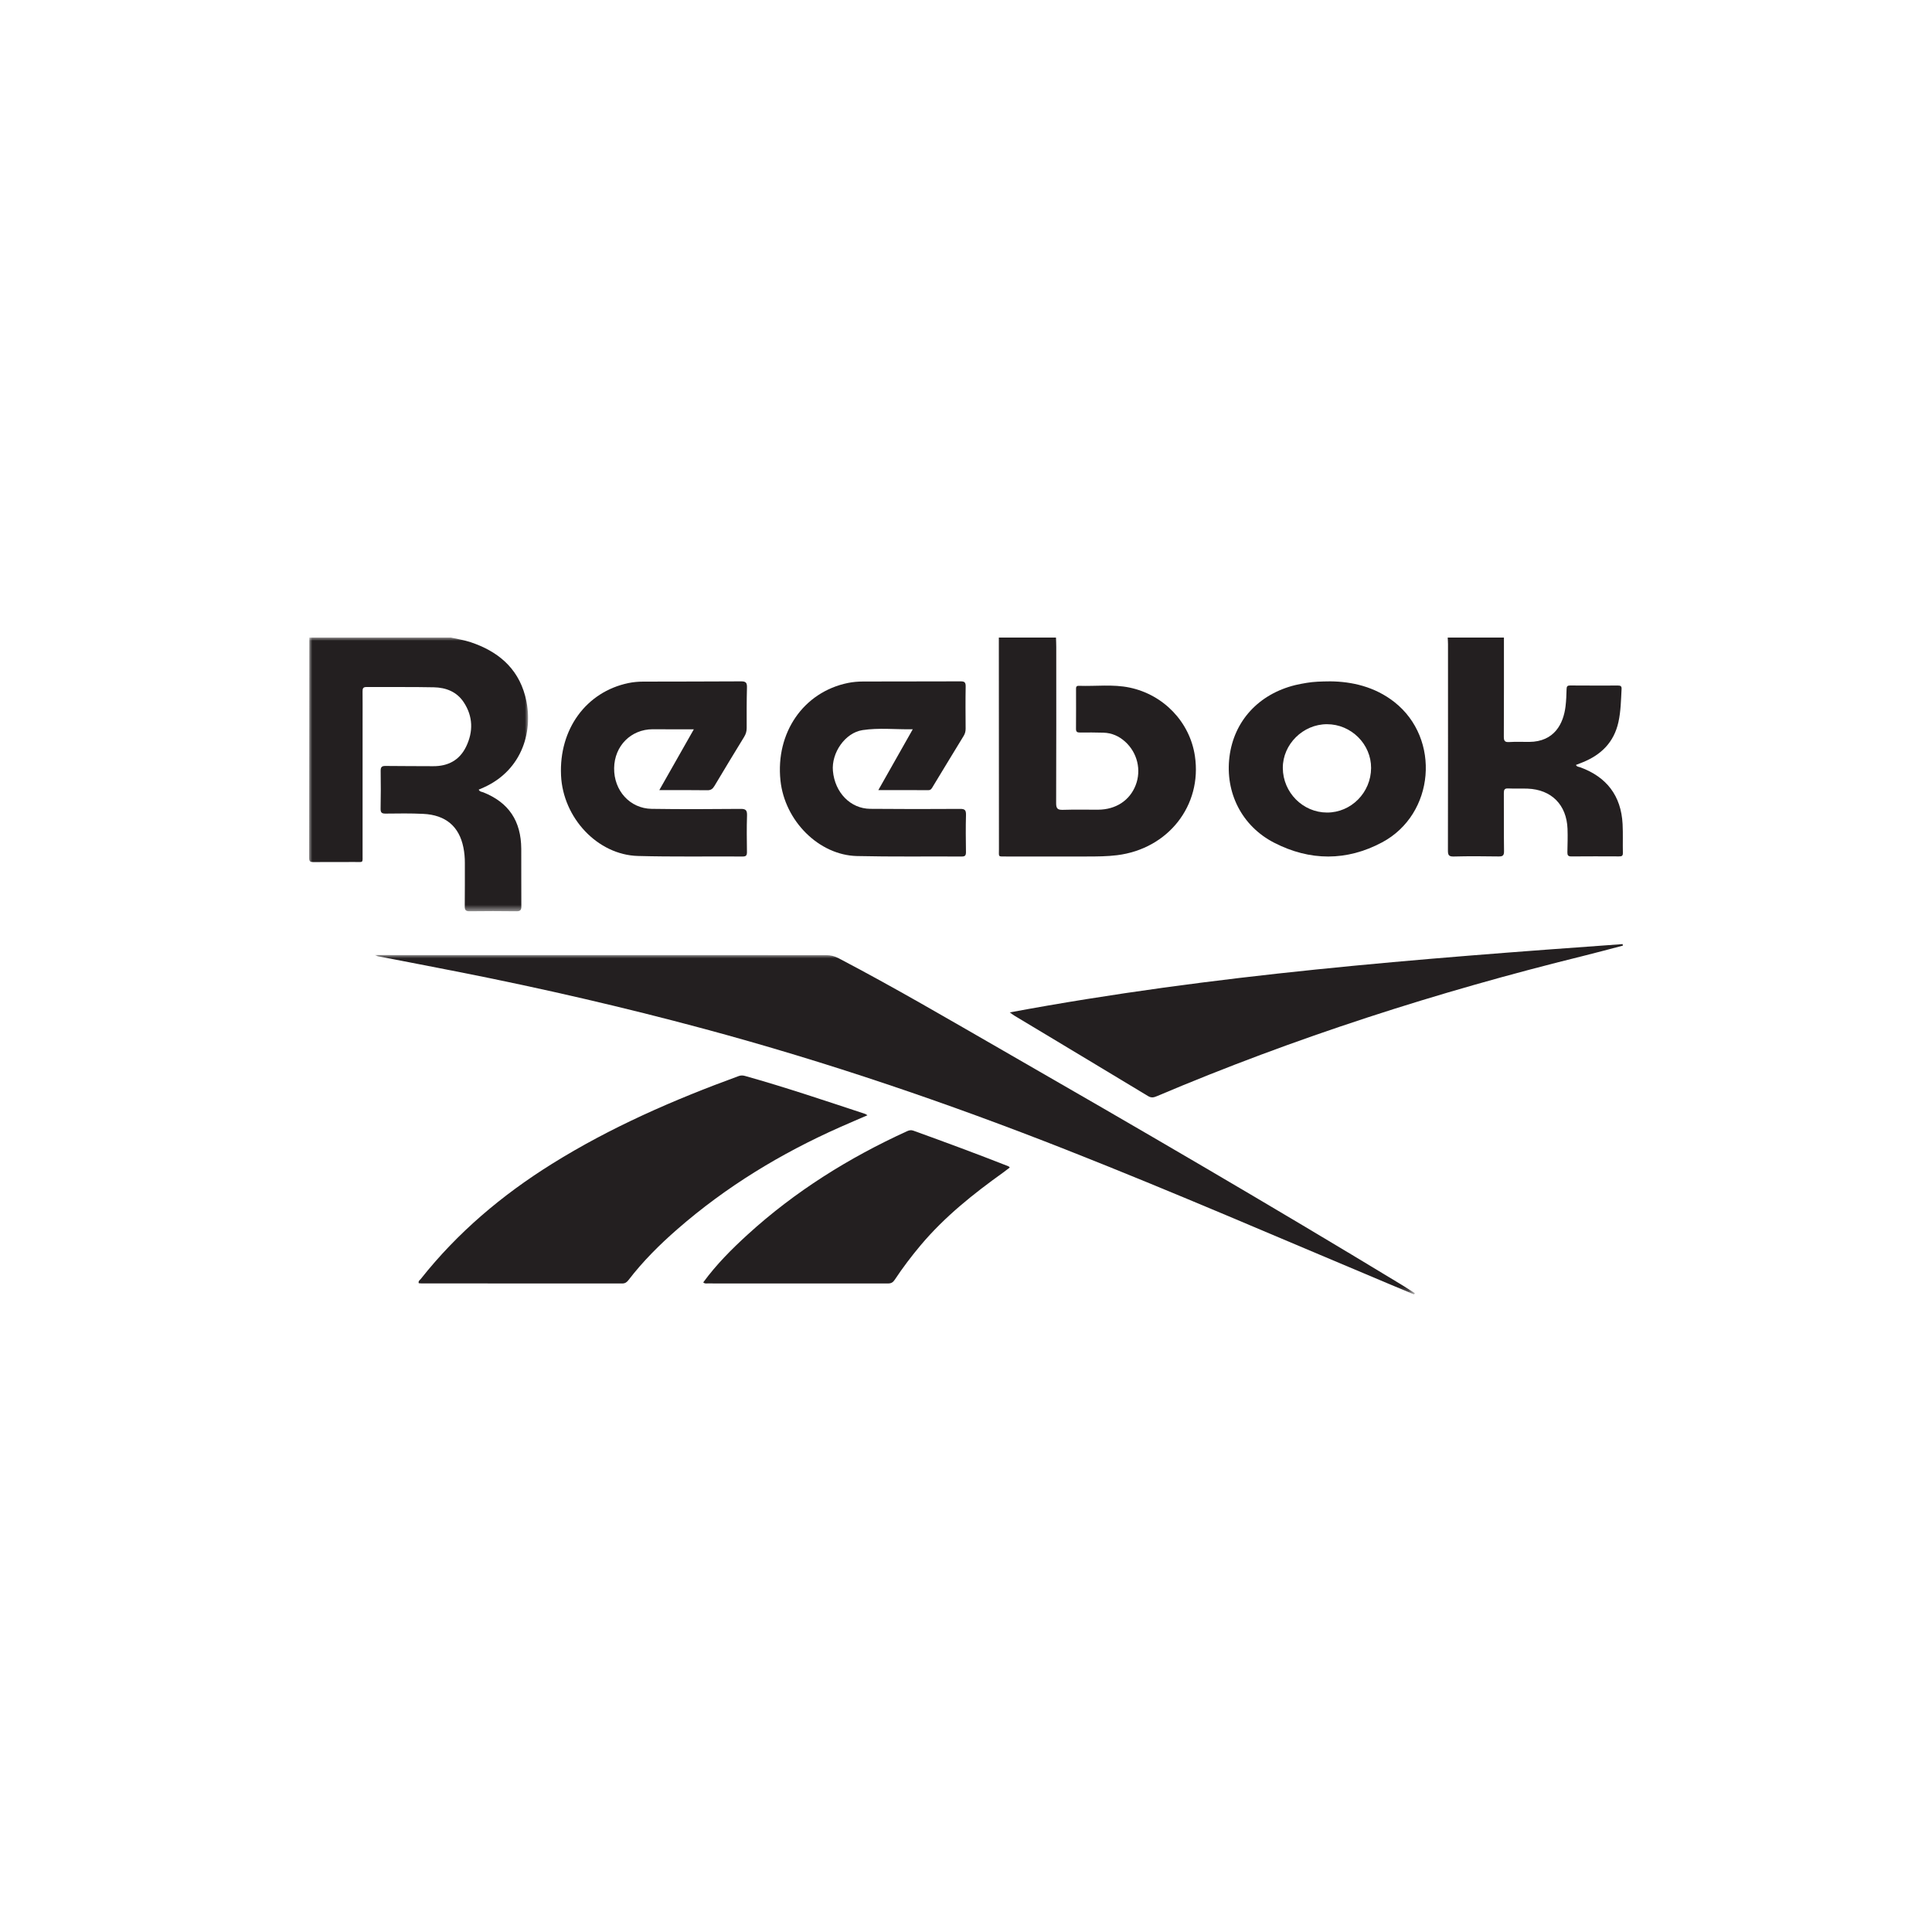
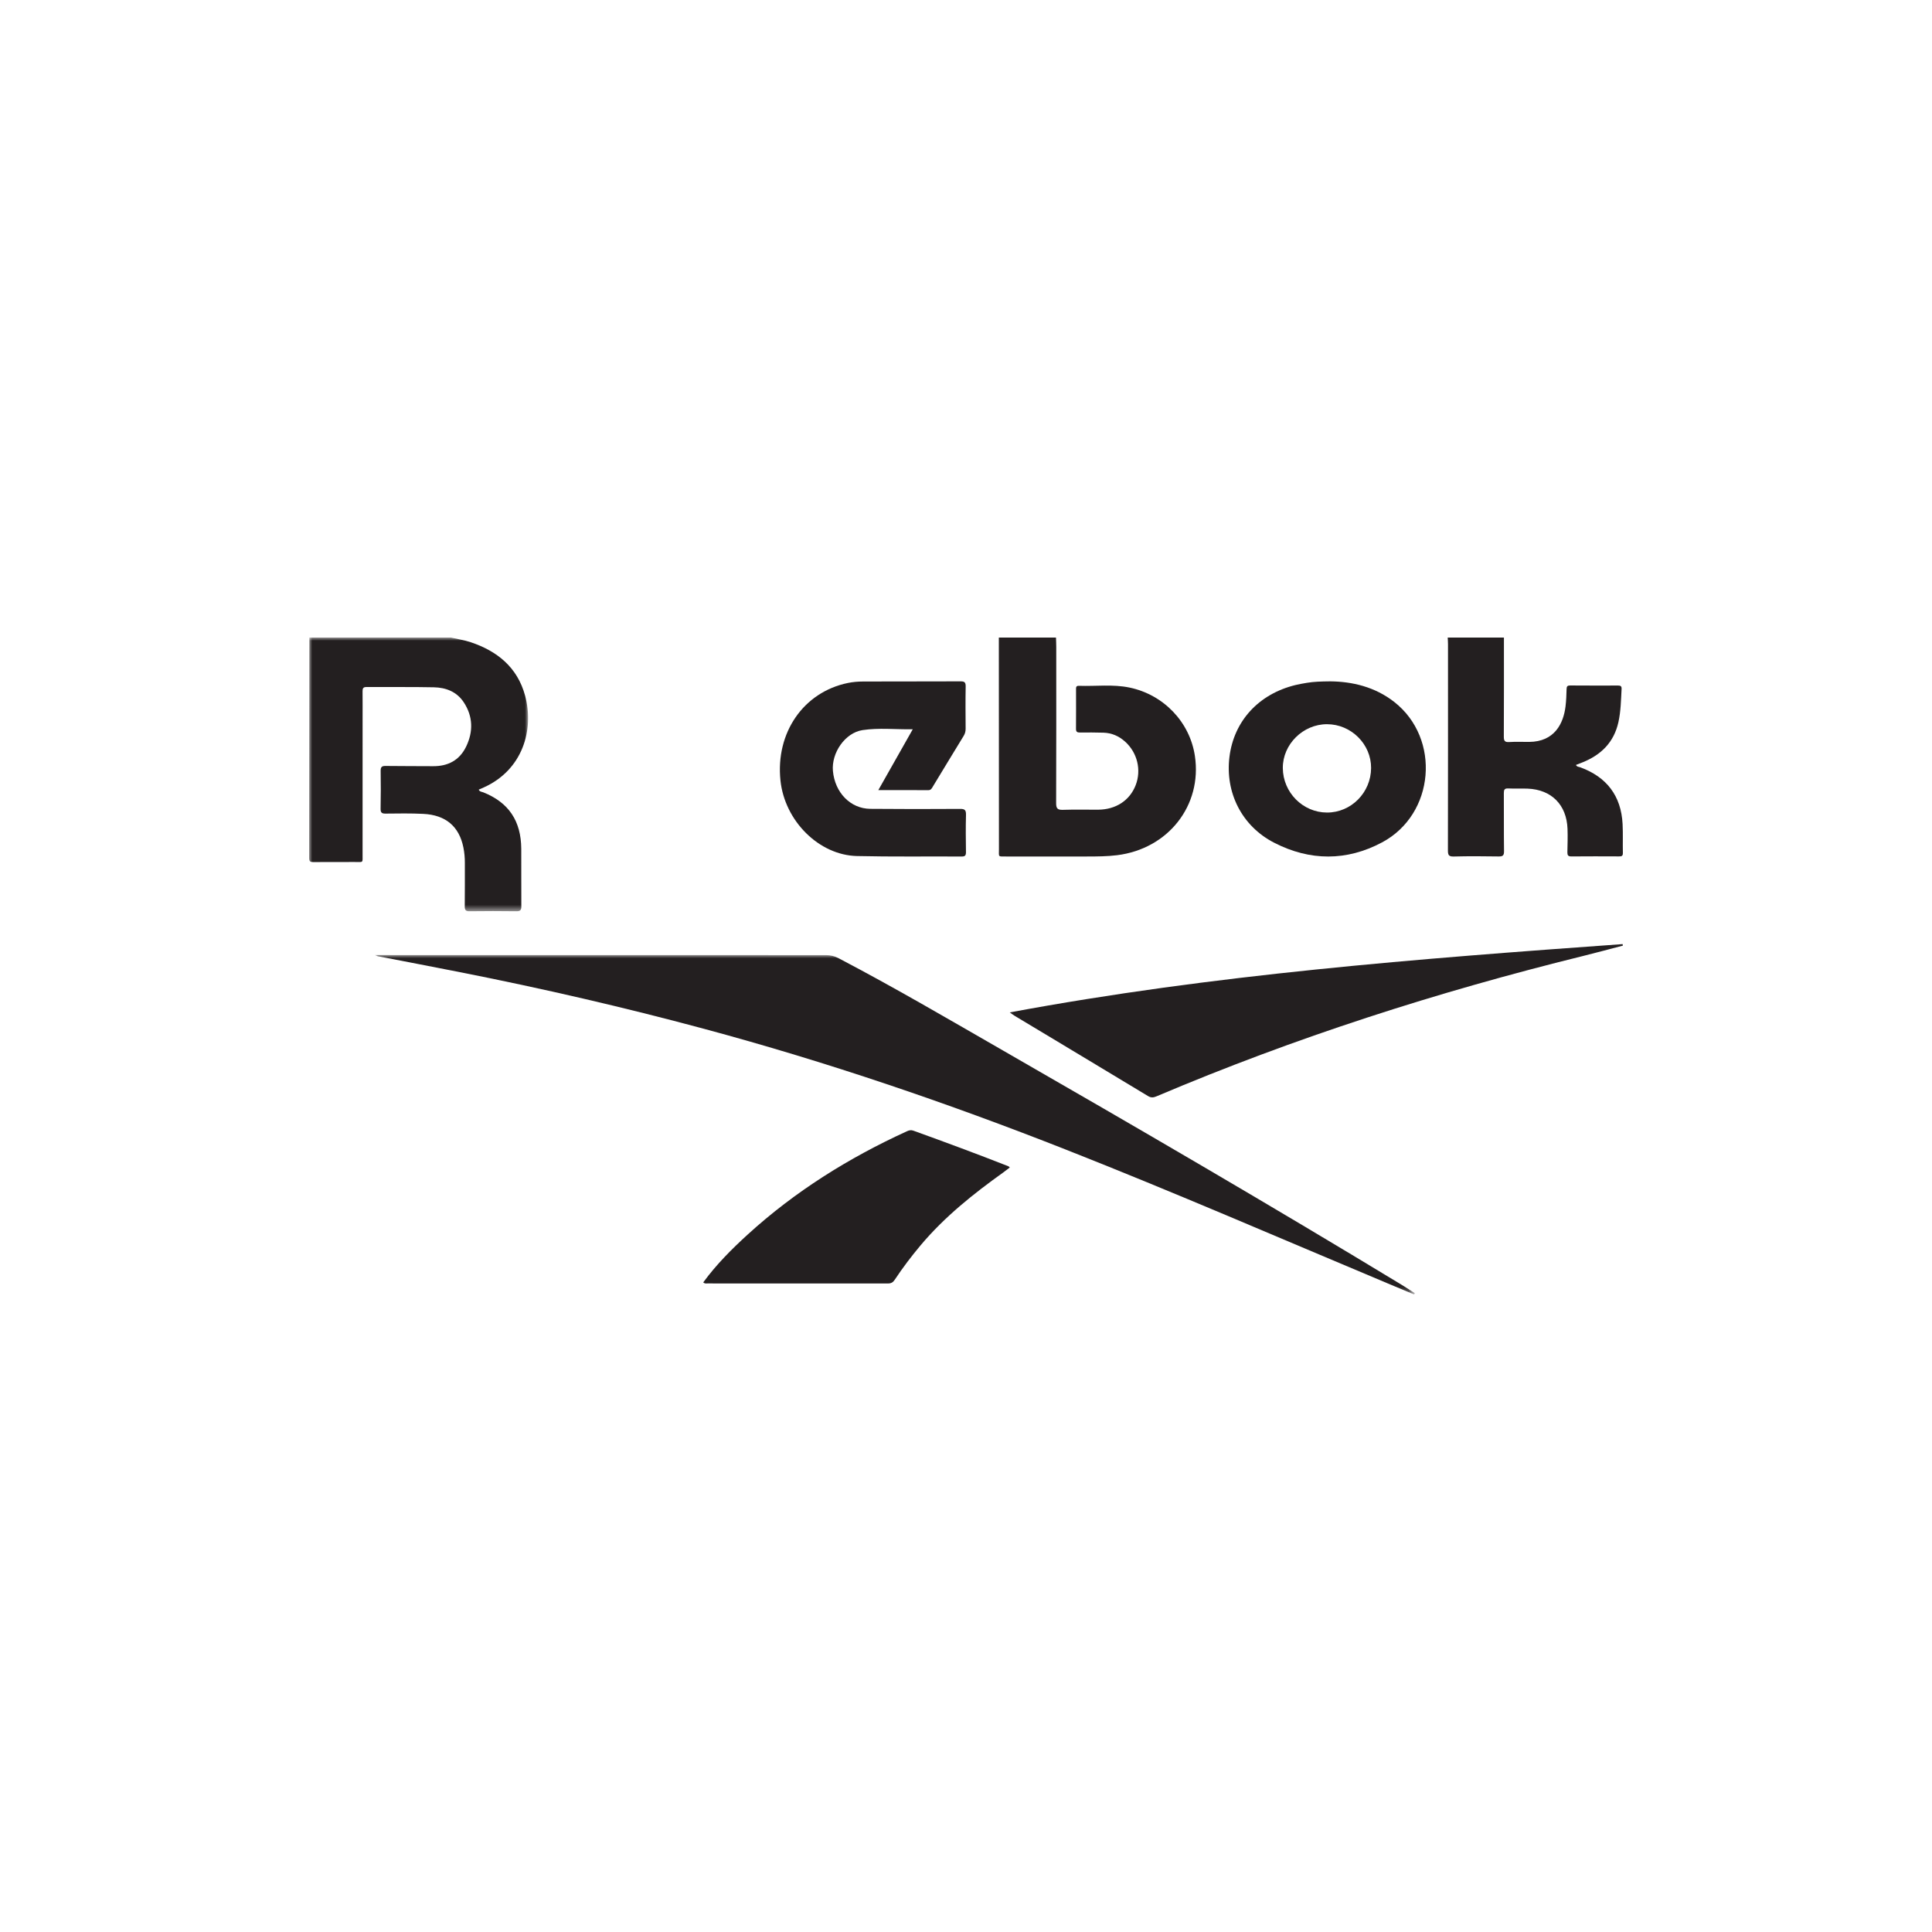
<svg xmlns="http://www.w3.org/2000/svg" xmlns:xlink="http://www.w3.org/1999/xlink" width="300px" height="300px" viewBox="0 0 300 300" version="1.1">
  <title>Reebok2 logo</title>
  <defs>
    <filter color-interpolation-filters="auto" id="filter-1">
      <feColorMatrix in="SourceGraphic" type="matrix" values="0 0 0 0 0.663 0 0 0 0 0.69 0 0 0 0 0.741 0 0 0 1 0" />
    </filter>
    <polygon id="path-2" points="0 0 34 0 34 42.5 0 42.5" />
    <polygon id="path-4" points="0 0 161.5 0 161.5 52.7 0 52.7" />
  </defs>
  <g id="Reebok2-logo" stroke="none" stroke-width="1" fill="none" fill-rule="evenodd">
    <g filter="url(#filter-1)" id="Group-23">
      <g transform="translate(48, 99)">
        <g id="Group-3">
          <mask id="mask-3" fill="white">
            <use xlink:href="#path-2" />
          </mask>
          <g id="Clip-2" />
          <path d="M22.007,0 C23.038,0.236 24.094,0.39 25.095,0.724 C29.177,2.09 32.349,4.602 33.54,9.035 C34.957,14.308 33.18,20.553 27.103,23.279 C26.852,23.392 26.598,23.5 26.333,23.615 C26.497,23.957 26.816,23.942 27.059,24.039 C30.985,25.611 32.916,28.468 32.941,32.812 C32.957,35.774 32.93,38.736 32.953,41.698 C32.958,42.283 32.822,42.508 32.215,42.5 C29.784,42.467 27.352,42.468 24.921,42.499 C24.34,42.507 24.158,42.336 24.167,41.722 C24.2,39.486 24.172,37.25 24.183,35.014 C24.187,34.196 24.115,33.386 23.955,32.591 C23.299,29.332 21.212,27.55 17.73,27.378 C15.778,27.281 13.819,27.314 11.864,27.335 C11.293,27.34 11.086,27.193 11.099,26.564 C11.139,24.62 11.139,22.673 11.109,20.728 C11.099,20.126 11.266,19.927 11.857,19.936 C14.316,19.973 16.775,19.952 19.234,19.974 C21.529,19.994 23.348,19.079 24.387,16.92 C25.502,14.603 25.453,12.25 24.02,10.064 C22.92,8.387 21.22,7.763 19.371,7.723 C15.879,7.649 12.385,7.704 8.892,7.681 C8.379,7.678 8.293,7.915 8.298,8.365 C8.314,9.817 8.304,11.269 8.304,12.721 C8.304,19.69 8.308,26.66 8.301,33.629 C8.3,35.079 8.456,34.842 7.085,34.851 C4.934,34.865 2.782,34.843 0.63,34.863 C0.171,34.868 -0.001,34.746 -0,34.237 C0.02,22.825 0.025,11.412 0.033,0 L22.007,0 Z" id="Fill-1" fill="#231F20" mask="url(#mask-3)" />
        </g>
        <path d="M115.973,0 C115.988,0.48 116.014,0.96 116.014,1.44 C116.017,9.532 116.028,17.623 115.997,25.715 C115.994,26.53 116.211,26.779 117.054,26.75 C118.878,26.688 120.707,26.741 122.533,26.728 C125.273,26.709 127.424,25.294 128.344,22.929 C129.26,20.572 128.612,17.878 126.708,16.162 C125.758,15.306 124.641,14.808 123.343,14.77 C122.126,14.734 120.908,14.732 119.691,14.747 C119.247,14.752 119.077,14.622 119.081,14.171 C119.099,12.134 119.088,10.097 119.087,8.06 C119.087,7.769 119.066,7.478 119.514,7.493 C122.145,7.586 124.799,7.221 127.405,7.767 C132.716,8.881 136.756,13.137 137.542,18.379 C138.696,26.065 133.398,32.811 125.46,33.795 C123.899,33.988 122.338,33.995 120.773,33.996 C116.598,34.001 112.423,34.002 108.248,33.996 C106.926,33.994 107.117,34.117 107.116,32.846 C107.107,21.897 107.104,10.949 107.1,0 L115.973,0 Z" id="Fill-4" fill="#231F20" />
        <path d="M185.53,0 C185.529,5.124 185.539,10.249 185.513,15.373 C185.51,16.021 185.649,16.269 186.337,16.225 C187.368,16.159 188.405,16.208 189.44,16.203 C193.41,16.181 194.773,13.321 195.095,10.687 C195.204,9.79 195.235,8.882 195.259,7.977 C195.269,7.574 195.402,7.439 195.798,7.441 C198.287,7.457 200.777,7.459 203.267,7.451 C203.654,7.45 203.821,7.563 203.798,7.984 C203.705,9.707 203.682,11.433 203.307,13.131 C202.616,16.258 200.635,18.198 197.787,19.358 C197.432,19.502 197.074,19.638 196.713,19.779 C196.863,20.089 197.156,20.062 197.38,20.144 C201.455,21.643 203.724,24.534 203.955,28.952 C204.033,30.449 203.965,31.953 204,33.453 C204.011,33.957 203.759,33.982 203.38,33.981 C200.918,33.971 198.457,33.963 195.995,33.986 C195.496,33.991 195.374,33.794 195.383,33.342 C195.407,32.125 195.449,30.906 195.403,29.691 C195.262,25.967 192.907,23.604 189.216,23.46 C188.21,23.421 187.201,23.478 186.196,23.43 C185.618,23.402 185.513,23.635 185.516,24.162 C185.538,27.163 185.503,30.164 185.545,33.165 C185.554,33.863 185.331,34 184.697,33.99 C182.375,33.955 180.052,33.935 177.732,33.999 C176.936,34.021 176.832,33.734 176.833,33.034 C176.853,22.361 176.847,11.687 176.845,1.013 C176.845,0.676 176.816,0.338 176.8,0 L185.53,0 Z" id="Fill-6" fill="#231F20" />
        <g id="Group-10" transform="translate(10.2, 49.3)">
          <mask id="mask-5" fill="white">
            <use xlink:href="#path-4" />
          </mask>
          <g id="Clip-9" />
          <path d="M161.374,52.7 C160.021,52.133 158.667,51.567 157.315,51 C140.674,44.023 124.123,36.833 107.329,30.218 C88.913,22.964 70.202,16.585 51.07,11.44 C38.669,8.106 26.163,5.221 13.565,2.725 C9.19,1.858 4.809,1.026 0.431,0.175 C0.357,0.161 0.288,0.119 0,0 C0.561,0 0.894,0 1.227,0 C24.166,0.006 47.105,0.015 70.044,0.009 C70.749,0.009 71.365,0.153 71.99,0.48 C80.666,5.019 89.106,9.973 97.589,14.848 C118.299,26.749 138.941,38.763 159.36,51.151 C160.082,51.59 160.787,52.055 161.5,52.508 C161.458,52.572 161.416,52.636 161.374,52.7" id="Fill-8" fill="#231F20" mask="url(#mask-5)" />
        </g>
-         <path d="M86.7,74.175 C85.198,74.827 83.796,75.422 82.403,76.041 C73.26,80.102 64.776,85.244 57.192,91.857 C54.426,94.269 51.828,96.851 49.585,99.778 C49.321,100.122 49.055,100.301 48.598,100.3 C38.213,100.286 27.827,100.29 17.441,100.288 C17.302,100.288 17.163,100.269 17.024,100.259 C16.916,99.915 17.196,99.775 17.341,99.593 C23.05,92.385 29.947,86.57 37.689,81.738 C46.832,76.031 56.634,71.77 66.704,68.09 C67.048,67.965 67.36,67.98 67.695,68.074 C73.966,69.833 80.135,71.921 86.32,73.959 C86.417,73.991 86.503,74.062 86.7,74.175" id="Fill-11" fill="#231F20" />
        <path d="M108.8,58.207 C140.459,52.305 172.202,49.881 203.96,47.6 C203.973,47.679 203.987,47.757 204,47.836 C201.922,48.378 199.85,48.944 197.765,49.458 C175.194,55.028 153.1,62.111 131.644,71.213 C131.179,71.411 130.789,71.512 130.283,71.206 C123.365,67.023 116.43,62.868 109.501,58.703 C109.335,58.604 109.183,58.48 108.8,58.207" id="Fill-13" fill="#231F20" />
        <path d="M61.2,100.128 C63.22,97.365 65.589,94.989 68.072,92.724 C75.451,85.992 83.805,80.784 92.845,76.653 C93.179,76.5 93.48,76.444 93.828,76.569 C98.774,78.354 103.706,80.179 108.601,82.103 C108.648,82.121 108.681,82.176 108.8,82.29 C108.457,82.55 108.134,82.808 107.798,83.049 C103.147,86.377 98.688,89.929 94.975,94.342 C93.53,96.058 92.178,97.846 90.936,99.716 C90.674,100.11 90.401,100.296 89.903,100.296 C80.55,100.283 71.198,100.292 61.845,100.292 C61.656,100.292 61.449,100.354 61.2,100.128" id="Fill-15" fill="#231F20" />
        <path d="M88.385,23.689 C90.205,20.472 91.931,17.425 93.733,14.241 C91.033,14.282 88.462,13.987 85.941,14.37 C83.211,14.784 81.082,17.919 81.336,20.718 C81.641,24.071 84.051,26.565 87.126,26.595 C91.779,26.64 96.434,26.636 101.087,26.605 C101.814,26.599 102.02,26.787 101.998,27.559 C101.944,29.472 101.969,31.388 101.994,33.302 C102.001,33.824 101.86,34.003 101.346,34 C95.921,33.97 90.494,34.052 85.071,33.926 C79.151,33.788 73.848,28.459 73.19,22.2 C72.41,14.781 76.76,8.47 83.656,7.052 C84.435,6.892 85.242,6.827 86.037,6.824 C91.076,6.804 96.116,6.824 101.155,6.8 C101.754,6.797 101.962,6.933 101.949,7.608 C101.908,9.782 101.929,11.959 101.942,14.134 C101.945,14.556 101.857,14.911 101.636,15.272 C100.038,17.876 98.459,20.494 96.872,23.107 C96.698,23.392 96.576,23.7 96.146,23.697 C93.616,23.679 91.086,23.689 88.385,23.689" id="Fill-17" fill="#231F20" />
-         <path d="M54.376,23.691 C56.19,20.495 57.919,17.45 59.737,14.248 C58.556,14.248 57.525,14.25 56.495,14.248 C55.448,14.246 54.401,14.234 53.354,14.237 C49.971,14.247 47.413,16.823 47.362,20.266 C47.31,23.754 49.808,26.546 53.19,26.598 C57.791,26.669 62.394,26.643 66.996,26.604 C67.788,26.597 68.027,26.794 67.998,27.646 C67.932,29.527 67.963,31.414 67.986,33.298 C67.992,33.816 67.852,34.001 67.336,33.998 C61.908,33.966 56.477,34.063 51.051,33.914 C44.796,33.743 39.42,28.003 39.118,21.411 C38.789,14.241 43.005,8.442 49.576,7.067 C50.328,6.909 51.108,6.844 51.875,6.84 C56.945,6.817 62.016,6.841 67.086,6.8 C67.839,6.794 68.008,7.033 67.988,7.778 C67.931,9.864 67.94,11.952 67.945,14.039 C67.947,14.553 67.818,14.984 67.553,15.417 C66.002,17.949 64.462,20.489 62.941,23.041 C62.667,23.501 62.382,23.716 61.83,23.708 C59.408,23.669 56.984,23.691 54.376,23.691" id="Fill-19" fill="#231F20" />
        <path d="M158.058,13.454 C154.33,13.451 151.173,16.581 151.195,20.258 C151.219,24.055 154.302,27.163 158.056,27.172 C161.805,27.181 164.88,24.077 164.903,20.261 C164.924,16.553 161.812,13.457 158.058,13.454 M158.574,6.8 C161.914,6.833 165.472,7.626 168.501,10 C175.762,15.692 174.801,27.426 166.618,31.798 C161.116,34.738 155.399,34.711 149.847,31.856 C144.825,29.275 142.221,24.067 142.909,18.526 C143.6,12.957 147.449,8.763 153.159,7.372 C153.745,7.229 154.342,7.128 154.937,7.028 C155.998,6.85 157.07,6.815 158.574,6.8" id="Fill-21" fill="#231F20" />
      </g>
    </g>
  </g>
</svg>